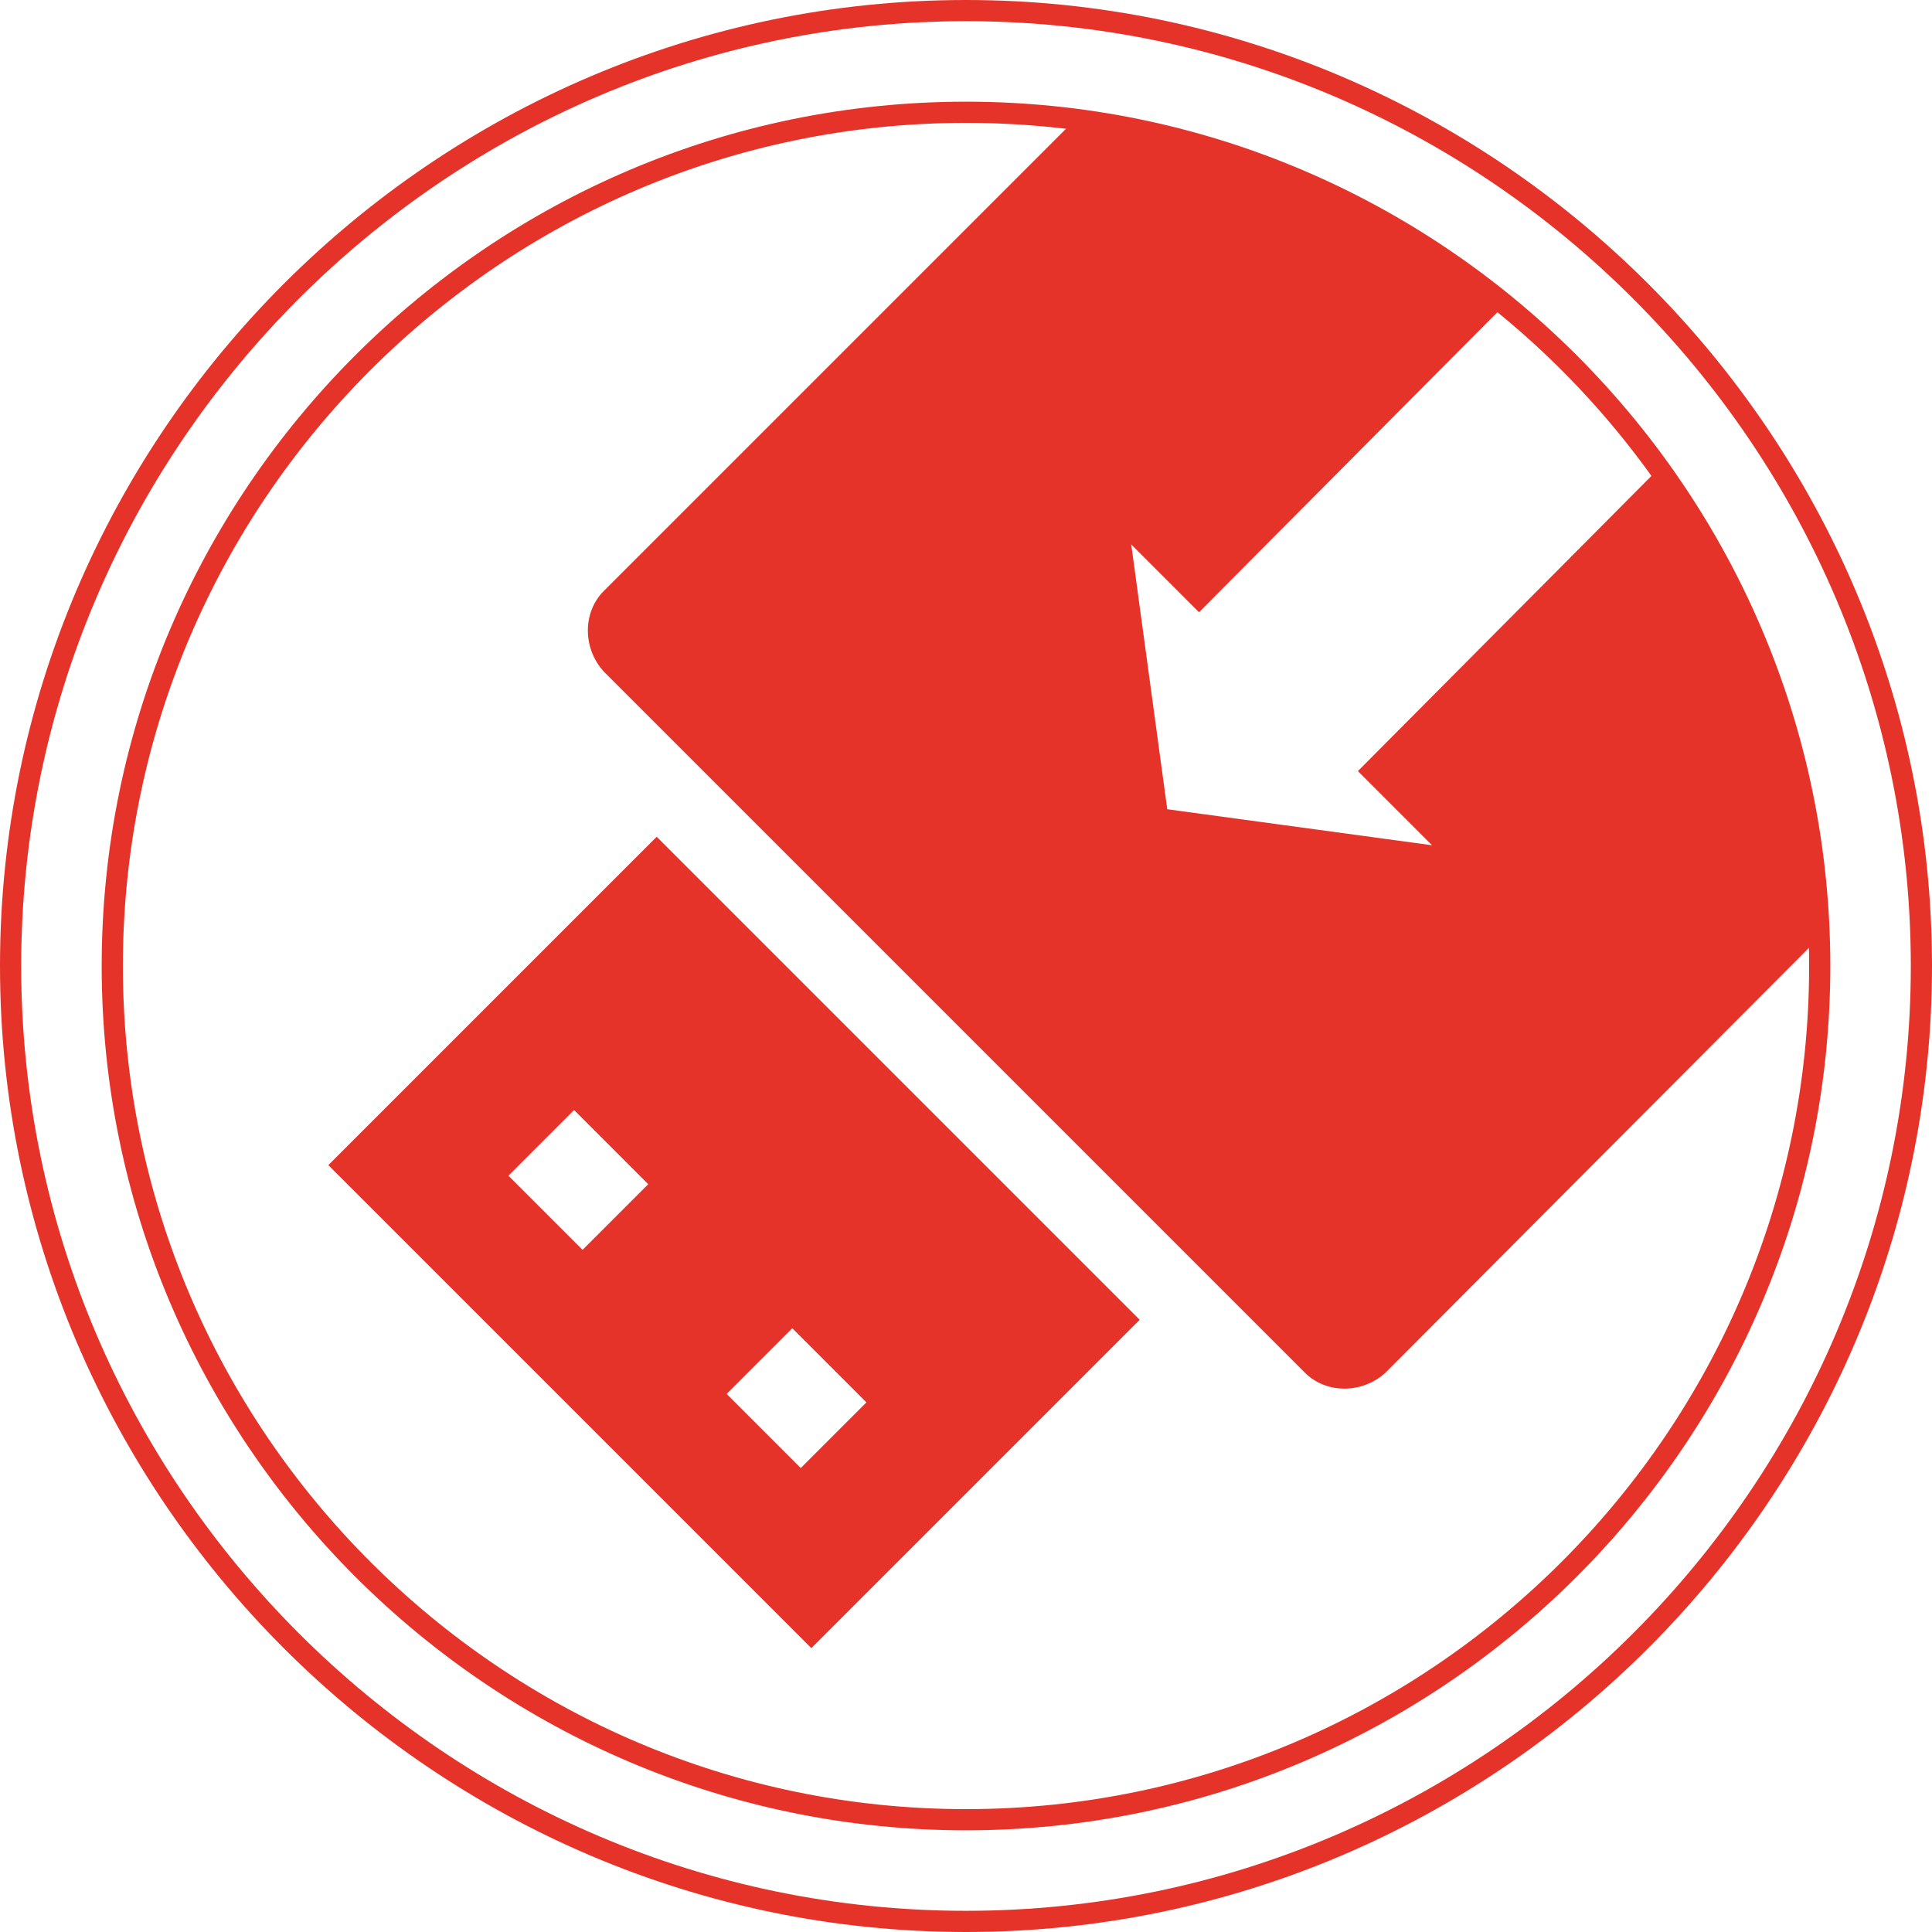
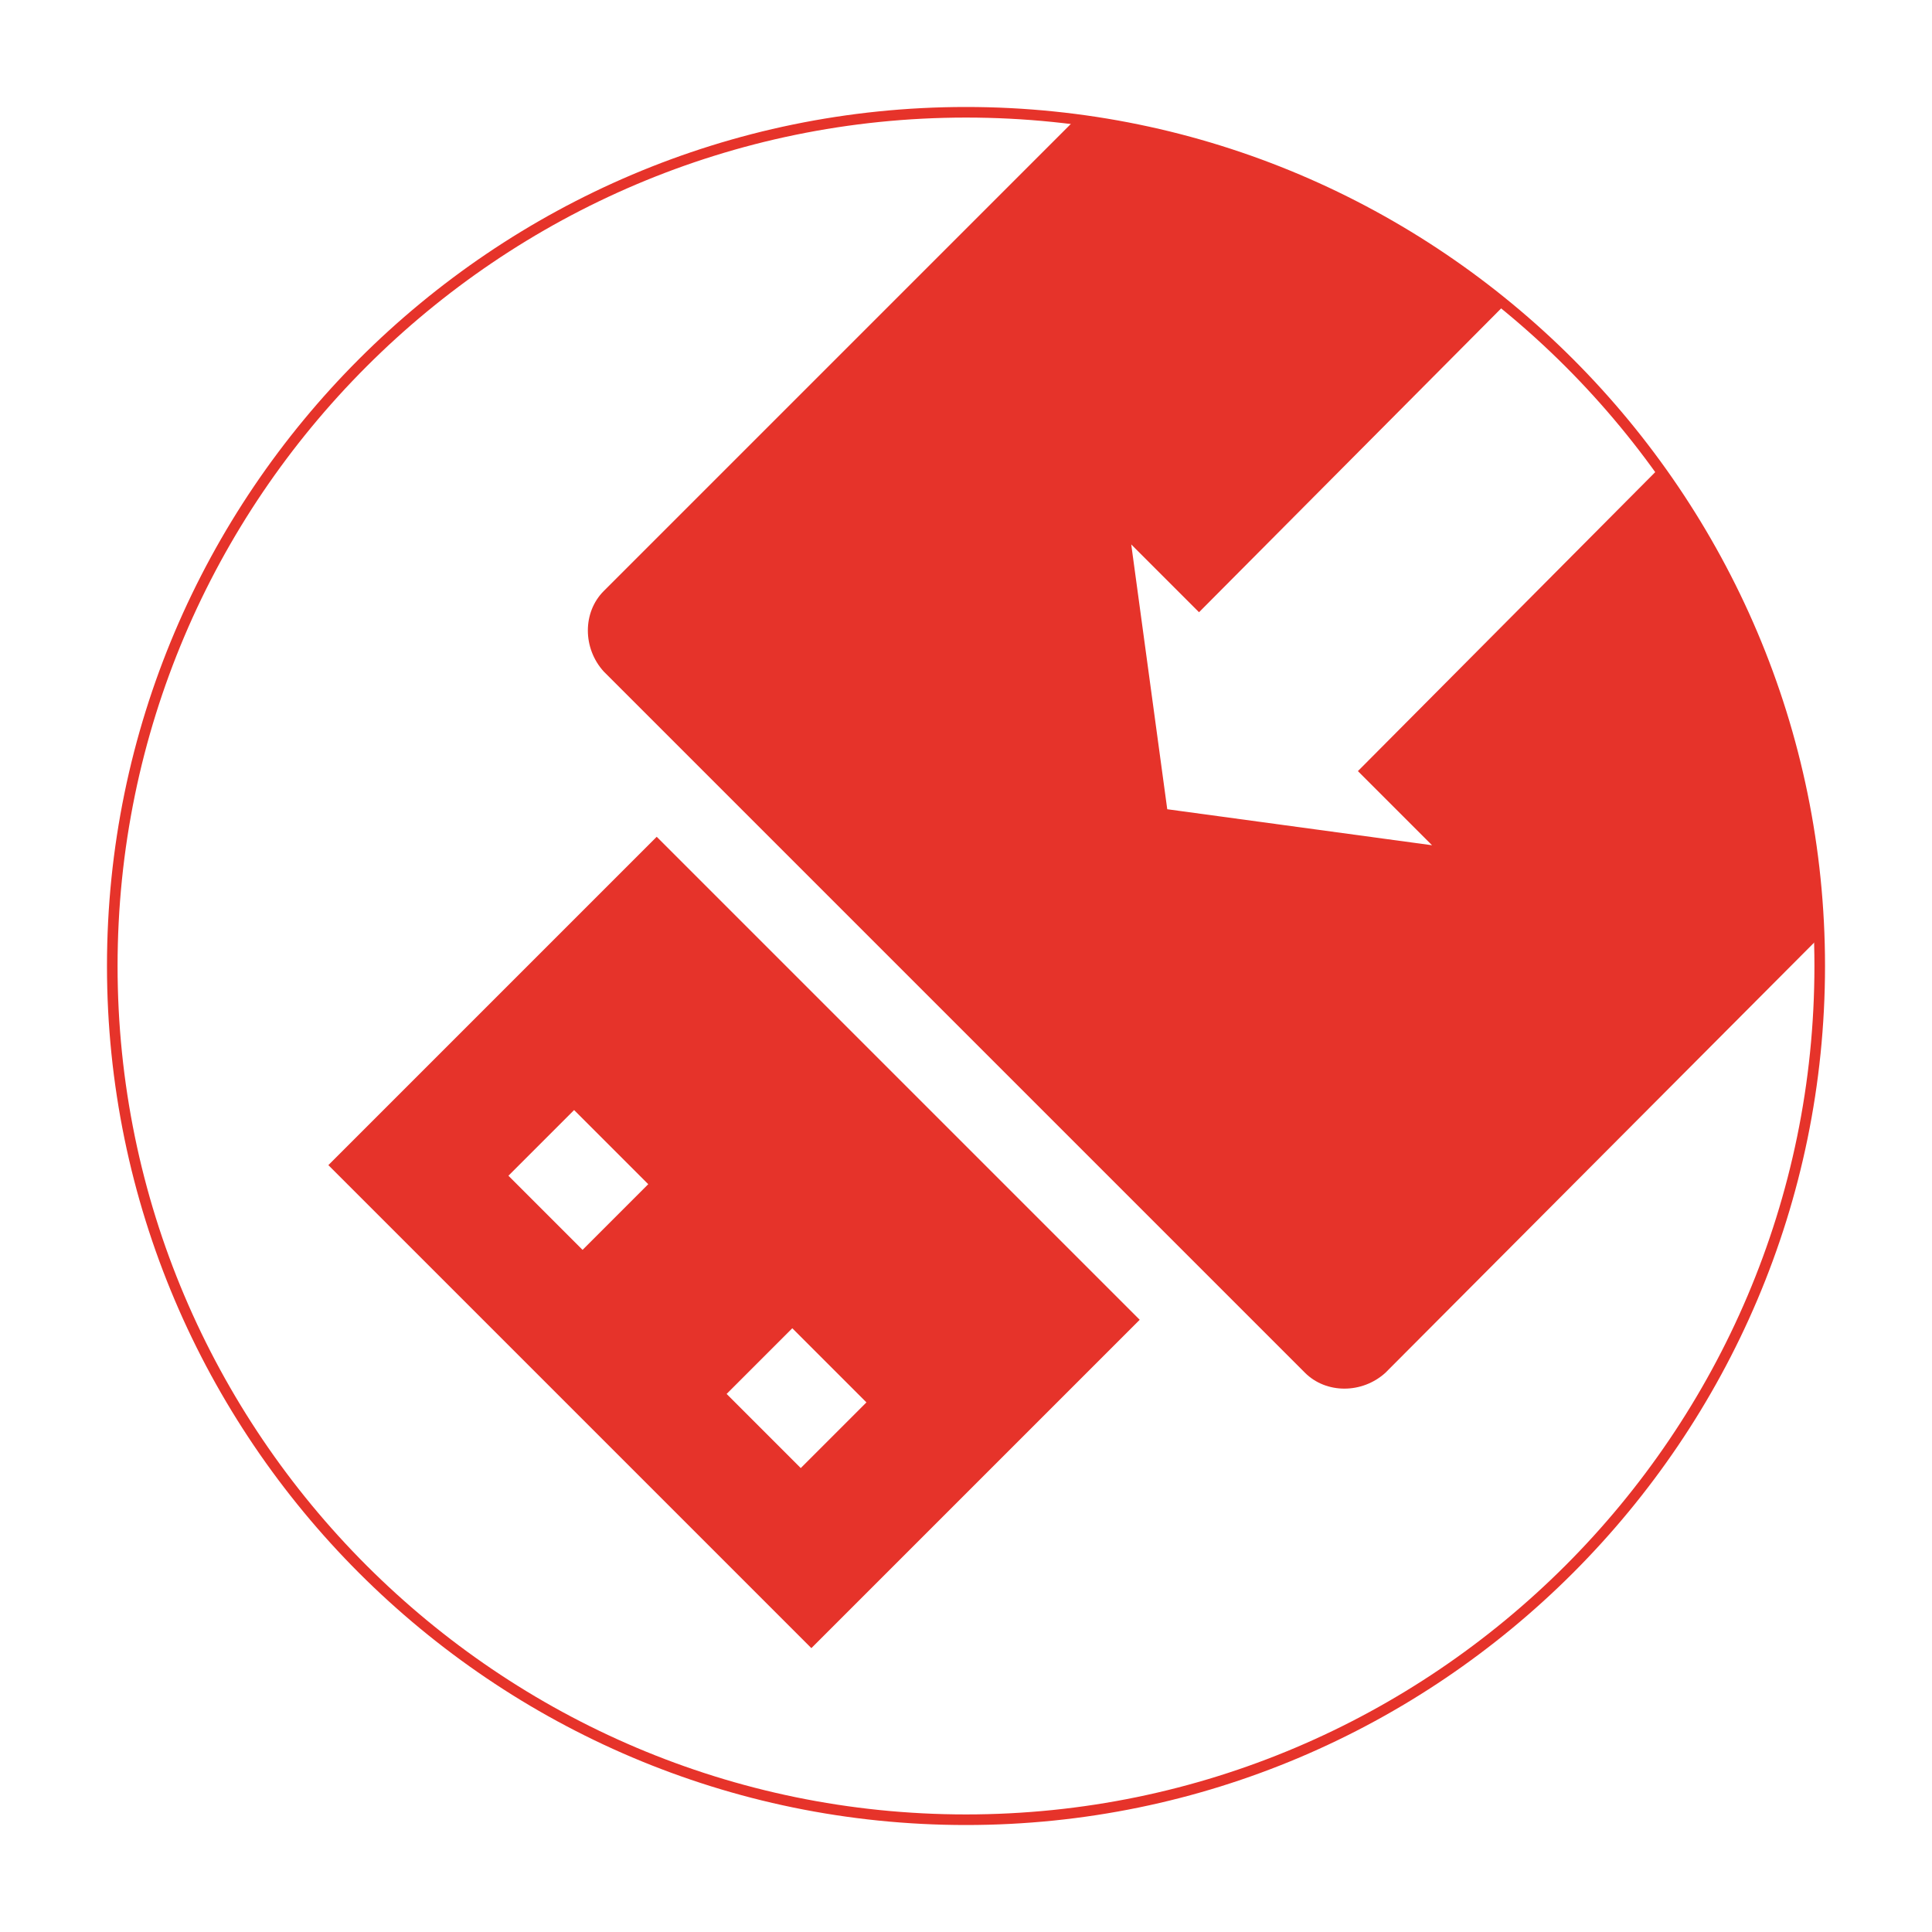
<svg xmlns="http://www.w3.org/2000/svg" id="Ebene_1" viewBox="0 0 91.2 91.2">
  <defs>
    <clipPath id="clippath">
      <circle cx="45.6" cy="45.6" r="40.3" style="fill:none;" />
    </clipPath>
    <clipPath id="clippath-1">
      <circle cx="45.6" cy="45.6" r="40.3" style="fill:none;" />
    </clipPath>
  </defs>
-   <path d="M45.6,90.7C20.8,90.7.5,70.4.5,45.6S20.8.5,45.6.5s45.1,20.3,45.1,45.1-20.3,45.1-45.1,45.1ZM45.6,5.3C23.4,5.3,5.3,23.4,5.3,45.6s18.1,40.3,40.3,40.3,40.3-18.1,40.3-40.3S67.8,5.3,45.6,5.3Z" style="fill:none; stroke:#e6332a; stroke-miterlimit:10;" />
  <g style="clip-path:url(#clippath);">
    <path d="M31,39.5l-15.5,15.5,22.8,22.8,15.5-15.5-22.8-22.8ZM27.5,59l-3.5-3.5,3.1-3.1,3.5,3.5-3.1,3.1ZM37.8,69.3l-3.5-3.5,3.1-3.1,3.5,3.5-3.1,3.1Z" style="fill:#e6332a;" />
  </g>
  <g style="clip-path:url(#clippath-1);">
    <path d="M95,31.4l-13-13-17.9,18,3.5,3.5-12.5-1.7-1.7-12.5,3.2,3.2,17.9-18L61.9-1.7c-1-1-2.7-1-3.8,0l-29.6,29.6c-1,1-1,2.7,0,3.8l33.1,33.1c1,1,2.7,1,3.8,0l29.6-29.7c1-1,1-2.7,0-3.7Z" style="fill:#e6332a;" />
  </g>
  <path id="SVGID" d="M45.6,5.3C23.4,5.3,5.3,23.4,5.3,45.6s18.1,40.3,40.3,40.3,40.3-18.1,40.3-40.3S67.8,5.3,45.6,5.3Z" style="fill:none; stroke:#e6332a; stroke-miterlimit:10; stroke-width:.5px;" />
</svg>